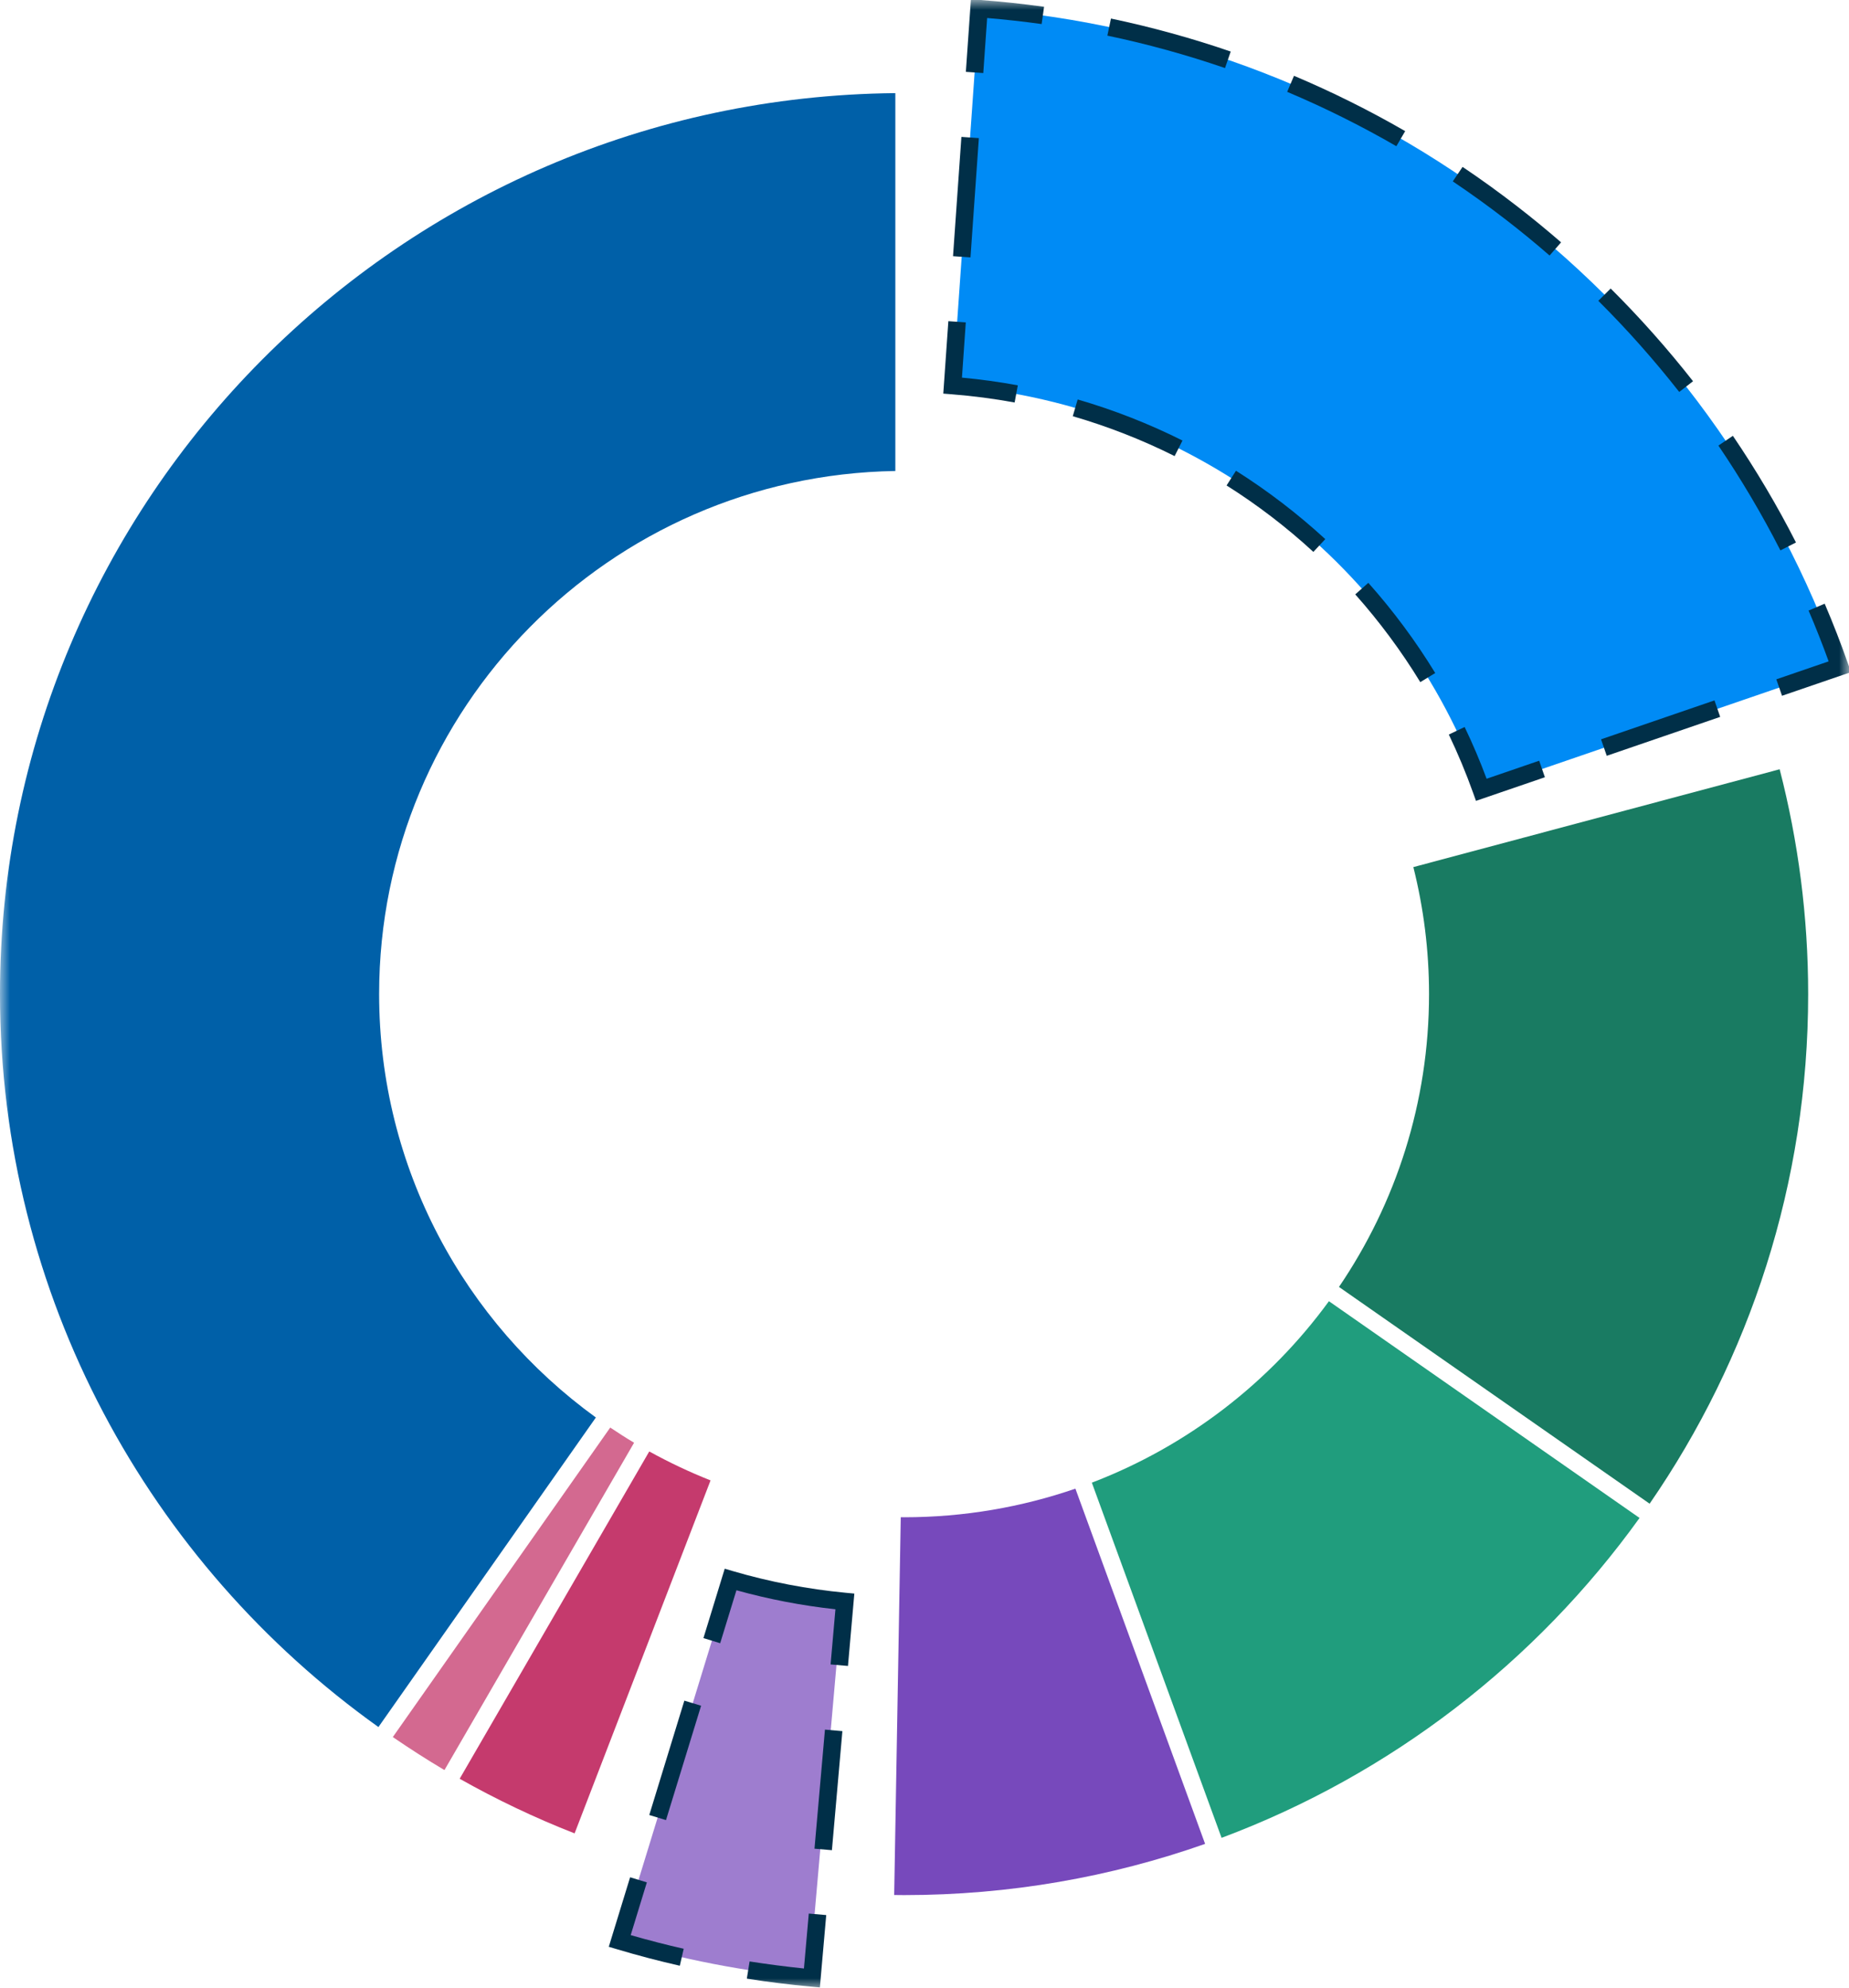
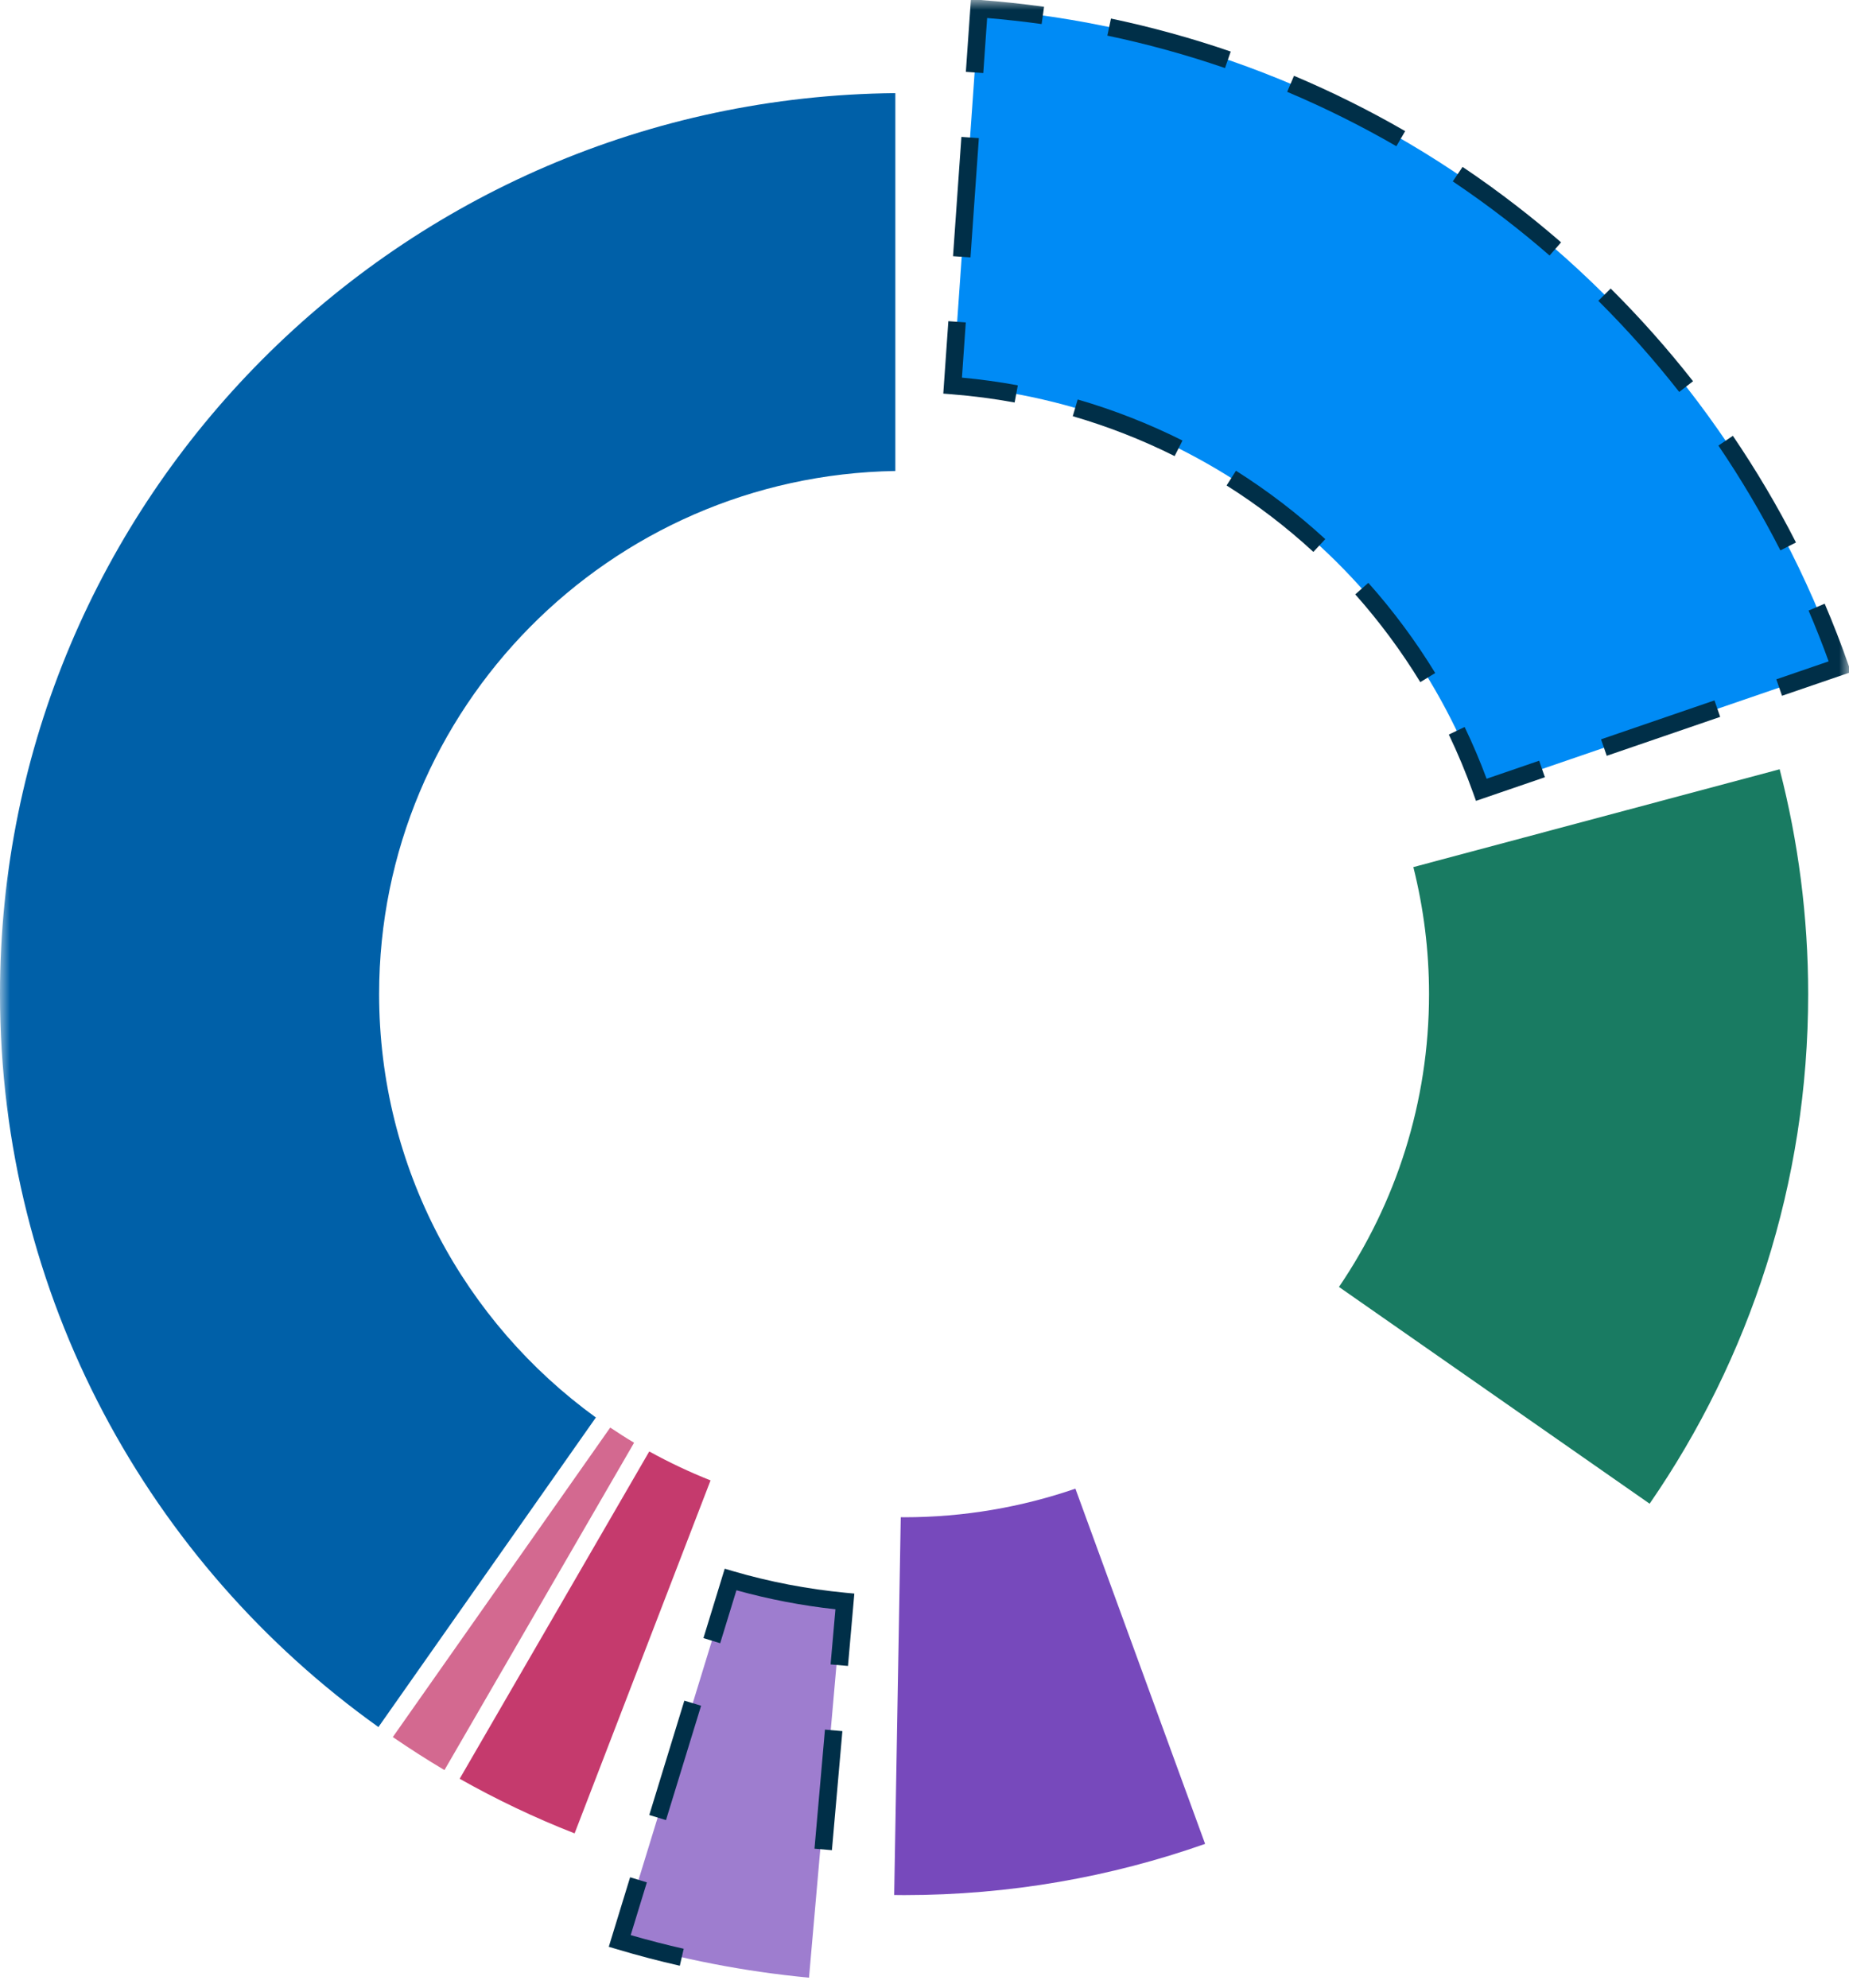
<svg xmlns="http://www.w3.org/2000/svg" width="93" height="100" viewBox="0 0 93 100" fill="none">
  <g clip-path="url(#clip0_1624_16222)">
    <mask id="mask0_1624_16222" style="mask-type:luminance" maskUnits="userSpaceOnUse" x="0" y="0" width="93" height="100">
      <path d="M93 0H0V100H93V0Z" fill="white" />
    </mask>
    <g mask="url(#mask0_1624_16222)">
      <path d="M19.756 87.371C20.604 87.95 21.469 88.509 22.355 89.032L31.893 72.567C31.485 72.325 31.086 72.067 30.693 71.804L19.756 87.374V87.371Z" fill="#D36990" />
      <path d="M23.118 89.468C24.969 90.512 26.9 91.436 28.901 92.216L35.739 74.462C34.677 74.041 33.647 73.553 32.656 73.006L23.121 89.468H23.118Z" fill="#C53A6D" />
      <path d="M31.171 97.629C34.231 98.538 37.414 99.164 40.691 99.474L42.354 80.541C40.43 80.348 38.555 79.979 36.751 79.45L31.174 97.629H31.171Z" fill="#9E7DCF" />
      <path d="M54.09 74.877C51.388 75.807 48.492 76.316 45.473 76.316C45.418 76.316 45.362 76.313 45.306 76.313L44.975 95.316C45.142 95.316 45.309 95.321 45.473 95.321C50.783 95.321 55.879 94.412 60.614 92.745L54.09 74.877Z" fill="#7749BC" />
-       <path d="M66.843 65.447C63.862 69.538 59.728 72.737 54.917 74.576L61.442 92.441C69.955 89.257 77.255 83.602 82.465 76.351L66.843 65.45V65.447Z" fill="#209D7D" />
      <path d="M67.347 64.731L82.972 75.634C88.001 68.342 90.946 59.514 90.946 50C90.946 46.096 90.445 42.31 89.512 38.693L71.088 43.614C71.601 45.658 71.877 47.798 71.877 50C71.877 55.459 70.205 60.526 67.347 64.731Z" fill="#197B62" />
      <path d="M74.508 39.728L92.542 33.538C86.123 15.307 69.345 1.933 49.246 0.436L47.917 19.398C60.245 20.362 70.53 28.555 74.508 39.728Z" fill="#008BF5" />
      <path d="M19.069 50C19.069 35.614 30.655 23.924 45.033 23.69V4.684C20.123 4.921 0 25.117 0 50C0 65.199 7.513 78.646 19.034 86.868L29.971 71.298C23.367 66.514 19.069 58.757 19.069 49.997V50Z" fill="#0060A8" />
      <path d="M51.033 20.245C49.997 20.055 48.935 19.915 47.879 19.833L47.445 19.798L47.7 16.155L48.577 16.216L48.384 18.994C49.325 19.082 50.27 19.21 51.194 19.383L51.033 20.245Z" fill="#002F48" />
      <path d="M71.437 34.31C70.483 32.748 69.383 31.266 68.166 29.897L68.823 29.316C70.076 30.722 71.208 32.248 72.188 33.853L71.437 34.31ZM66.059 27.76C64.713 26.52 63.243 25.394 61.694 24.418L62.166 23.678C63.759 24.684 65.27 25.842 66.658 27.117L66.059 27.76ZM59.08 22.941C57.44 22.12 55.718 21.447 53.958 20.935L54.204 20.093C56.014 20.617 57.789 21.313 59.476 22.158L59.08 22.941Z" fill="#002F48" />
      <path d="M74.239 40.284L74.092 39.874C73.737 38.88 73.326 37.898 72.872 36.947L73.667 36.567C74.074 37.412 74.444 38.287 74.773 39.17L77.416 38.263L77.704 39.094L74.242 40.281L74.239 40.284Z" fill="#002F48" />
      <path d="M86.234 35.229L80.528 37.187L80.815 38.016L86.521 36.058L86.234 35.229Z" fill="#002F48" />
      <path d="M89.632 35L89.345 34.169L91.976 33.266C91.665 32.409 91.328 31.549 90.967 30.71L91.777 30.365C92.202 31.359 92.598 32.377 92.953 33.392L93.1 33.807L89.629 34.997L89.632 35Z" fill="#002F48" />
      <path d="M89.55 27.684C88.626 25.874 87.575 24.099 86.431 22.412L87.159 21.921C88.323 23.637 89.394 25.441 90.333 27.286L89.55 27.684ZM84.46 19.713C83.204 18.111 81.834 16.567 80.391 15.131L81.013 14.512C82.482 15.974 83.876 17.544 85.155 19.175L84.46 19.716V19.713ZM77.941 12.854C77.234 12.237 76.498 11.634 75.752 11.058C74.884 10.386 73.983 9.737 73.071 9.123L73.564 8.395C74.491 9.017 75.409 9.681 76.292 10.365C77.049 10.95 77.797 11.564 78.519 12.19L77.941 12.851V12.854ZM70.234 7.354C68.468 6.333 66.62 5.412 64.742 4.62L65.085 3.813C66.995 4.62 68.879 5.555 70.677 6.596L70.234 7.354ZM61.615 3.424C59.687 2.76 57.695 2.21 55.697 1.792L55.879 0.933C57.912 1.36 59.94 1.918 61.902 2.593L61.615 3.424Z" fill="#002F48" />
      <path d="M49.457 3.675L48.58 3.614L48.835 -0.035L49.275 -0.003C50.355 0.076 51.443 0.193 52.514 0.342L52.391 1.21C51.484 1.085 50.566 0.982 49.651 0.906L49.457 3.672V3.675Z" fill="#002F48" />
      <path d="M48.356 6.886L47.935 12.886L48.813 12.947L49.234 6.947L48.356 6.886Z" fill="#002F48" />
      <path d="M34.193 98.874C33.14 98.634 32.078 98.357 31.045 98.047L30.62 97.921L31.693 94.424L32.535 94.681L31.723 97.333C32.603 97.588 33.498 97.819 34.389 98.02L34.193 98.874Z" fill="#002F48" />
-       <path d="M41.234 99.965L40.794 99.924C39.714 99.825 38.629 99.69 37.564 99.523L37.702 98.658C38.602 98.798 39.521 98.918 40.436 99.012L40.68 96.249L41.557 96.325L41.237 99.968L41.234 99.965Z" fill="#002F48" />
      <path d="M41.493 86.997L40.967 92.986L41.843 93.062L42.37 87.074L41.493 86.997Z" fill="#002F48" />
      <path d="M42.654 83.795L41.776 83.719L42.02 80.944C40.33 80.76 38.658 80.438 37.041 79.988L36.223 82.652L35.381 82.394L36.452 78.903L36.868 79.026C38.702 79.564 40.609 79.93 42.536 80.114L42.971 80.155L42.651 83.792L42.654 83.795Z" fill="#002F48" />
      <path d="M34.421 85.54L32.657 91.292L33.498 91.548L35.263 85.796L34.421 85.54Z" fill="#002F48" />
    </g>
  </g>
  <defs>
    <clipPath id="clip0_1624_16222">
      <rect width="93" height="100" fill="white" />
    </clipPath>
  </defs>
</svg>